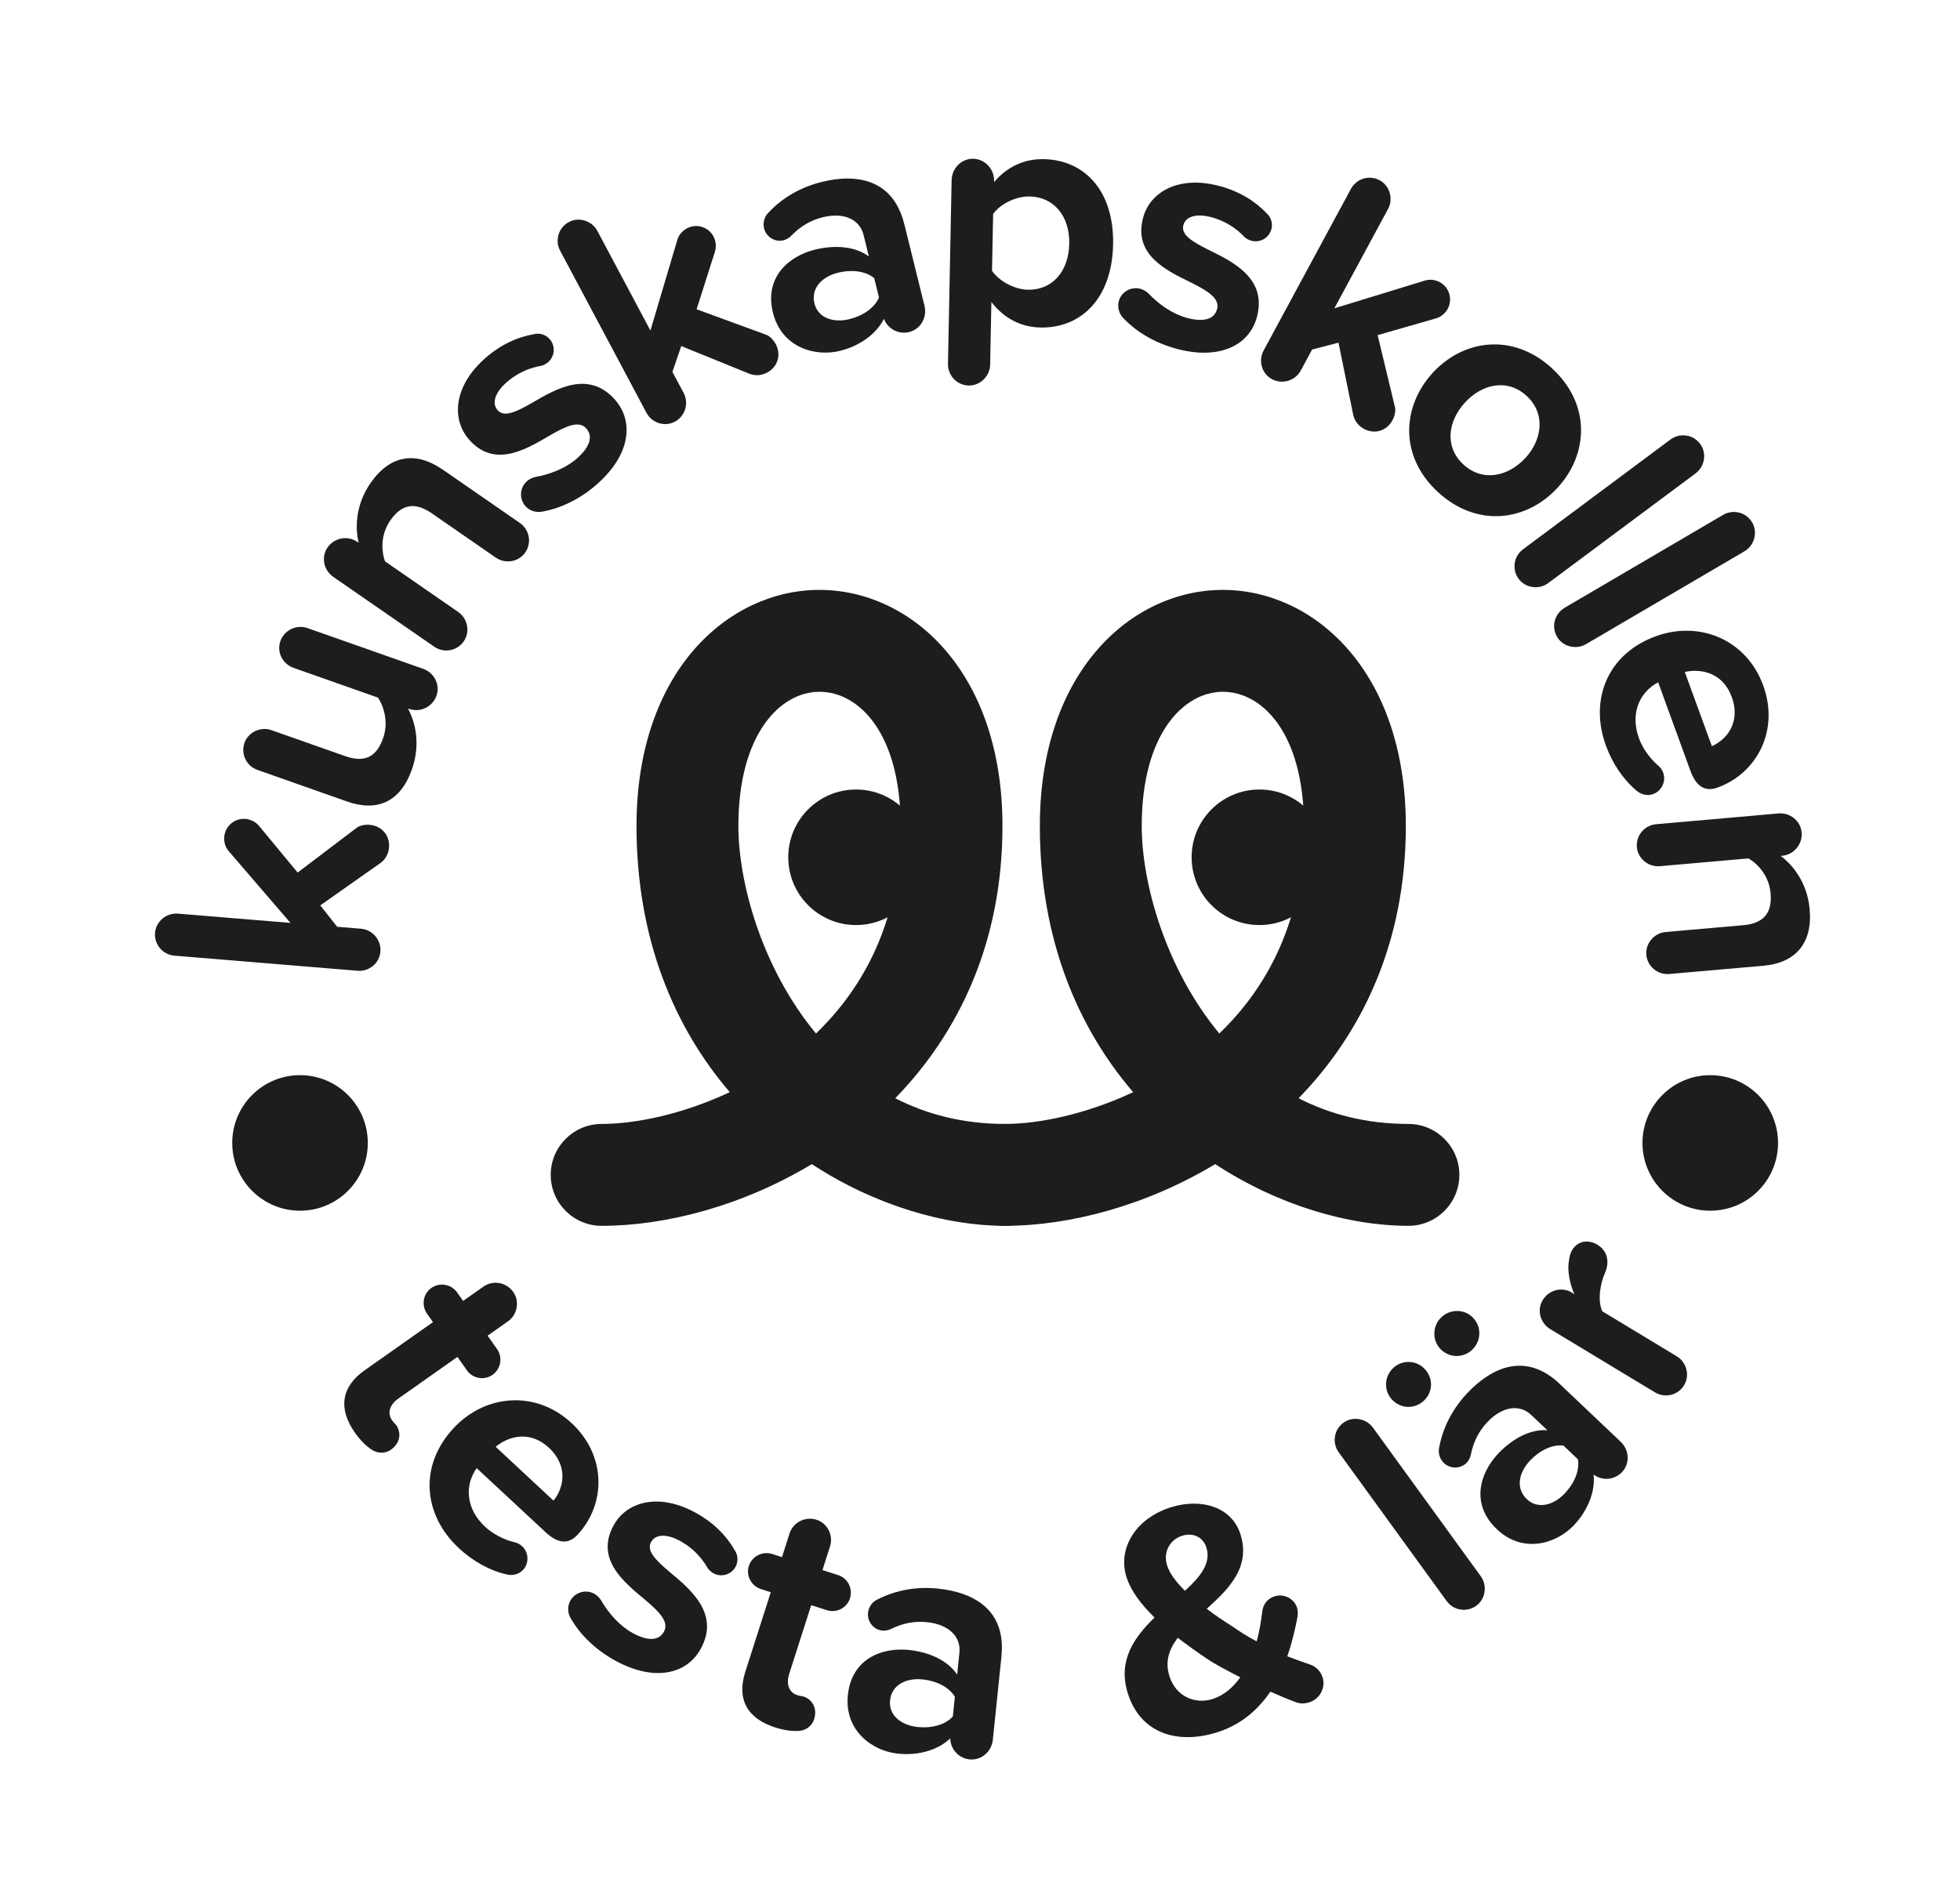
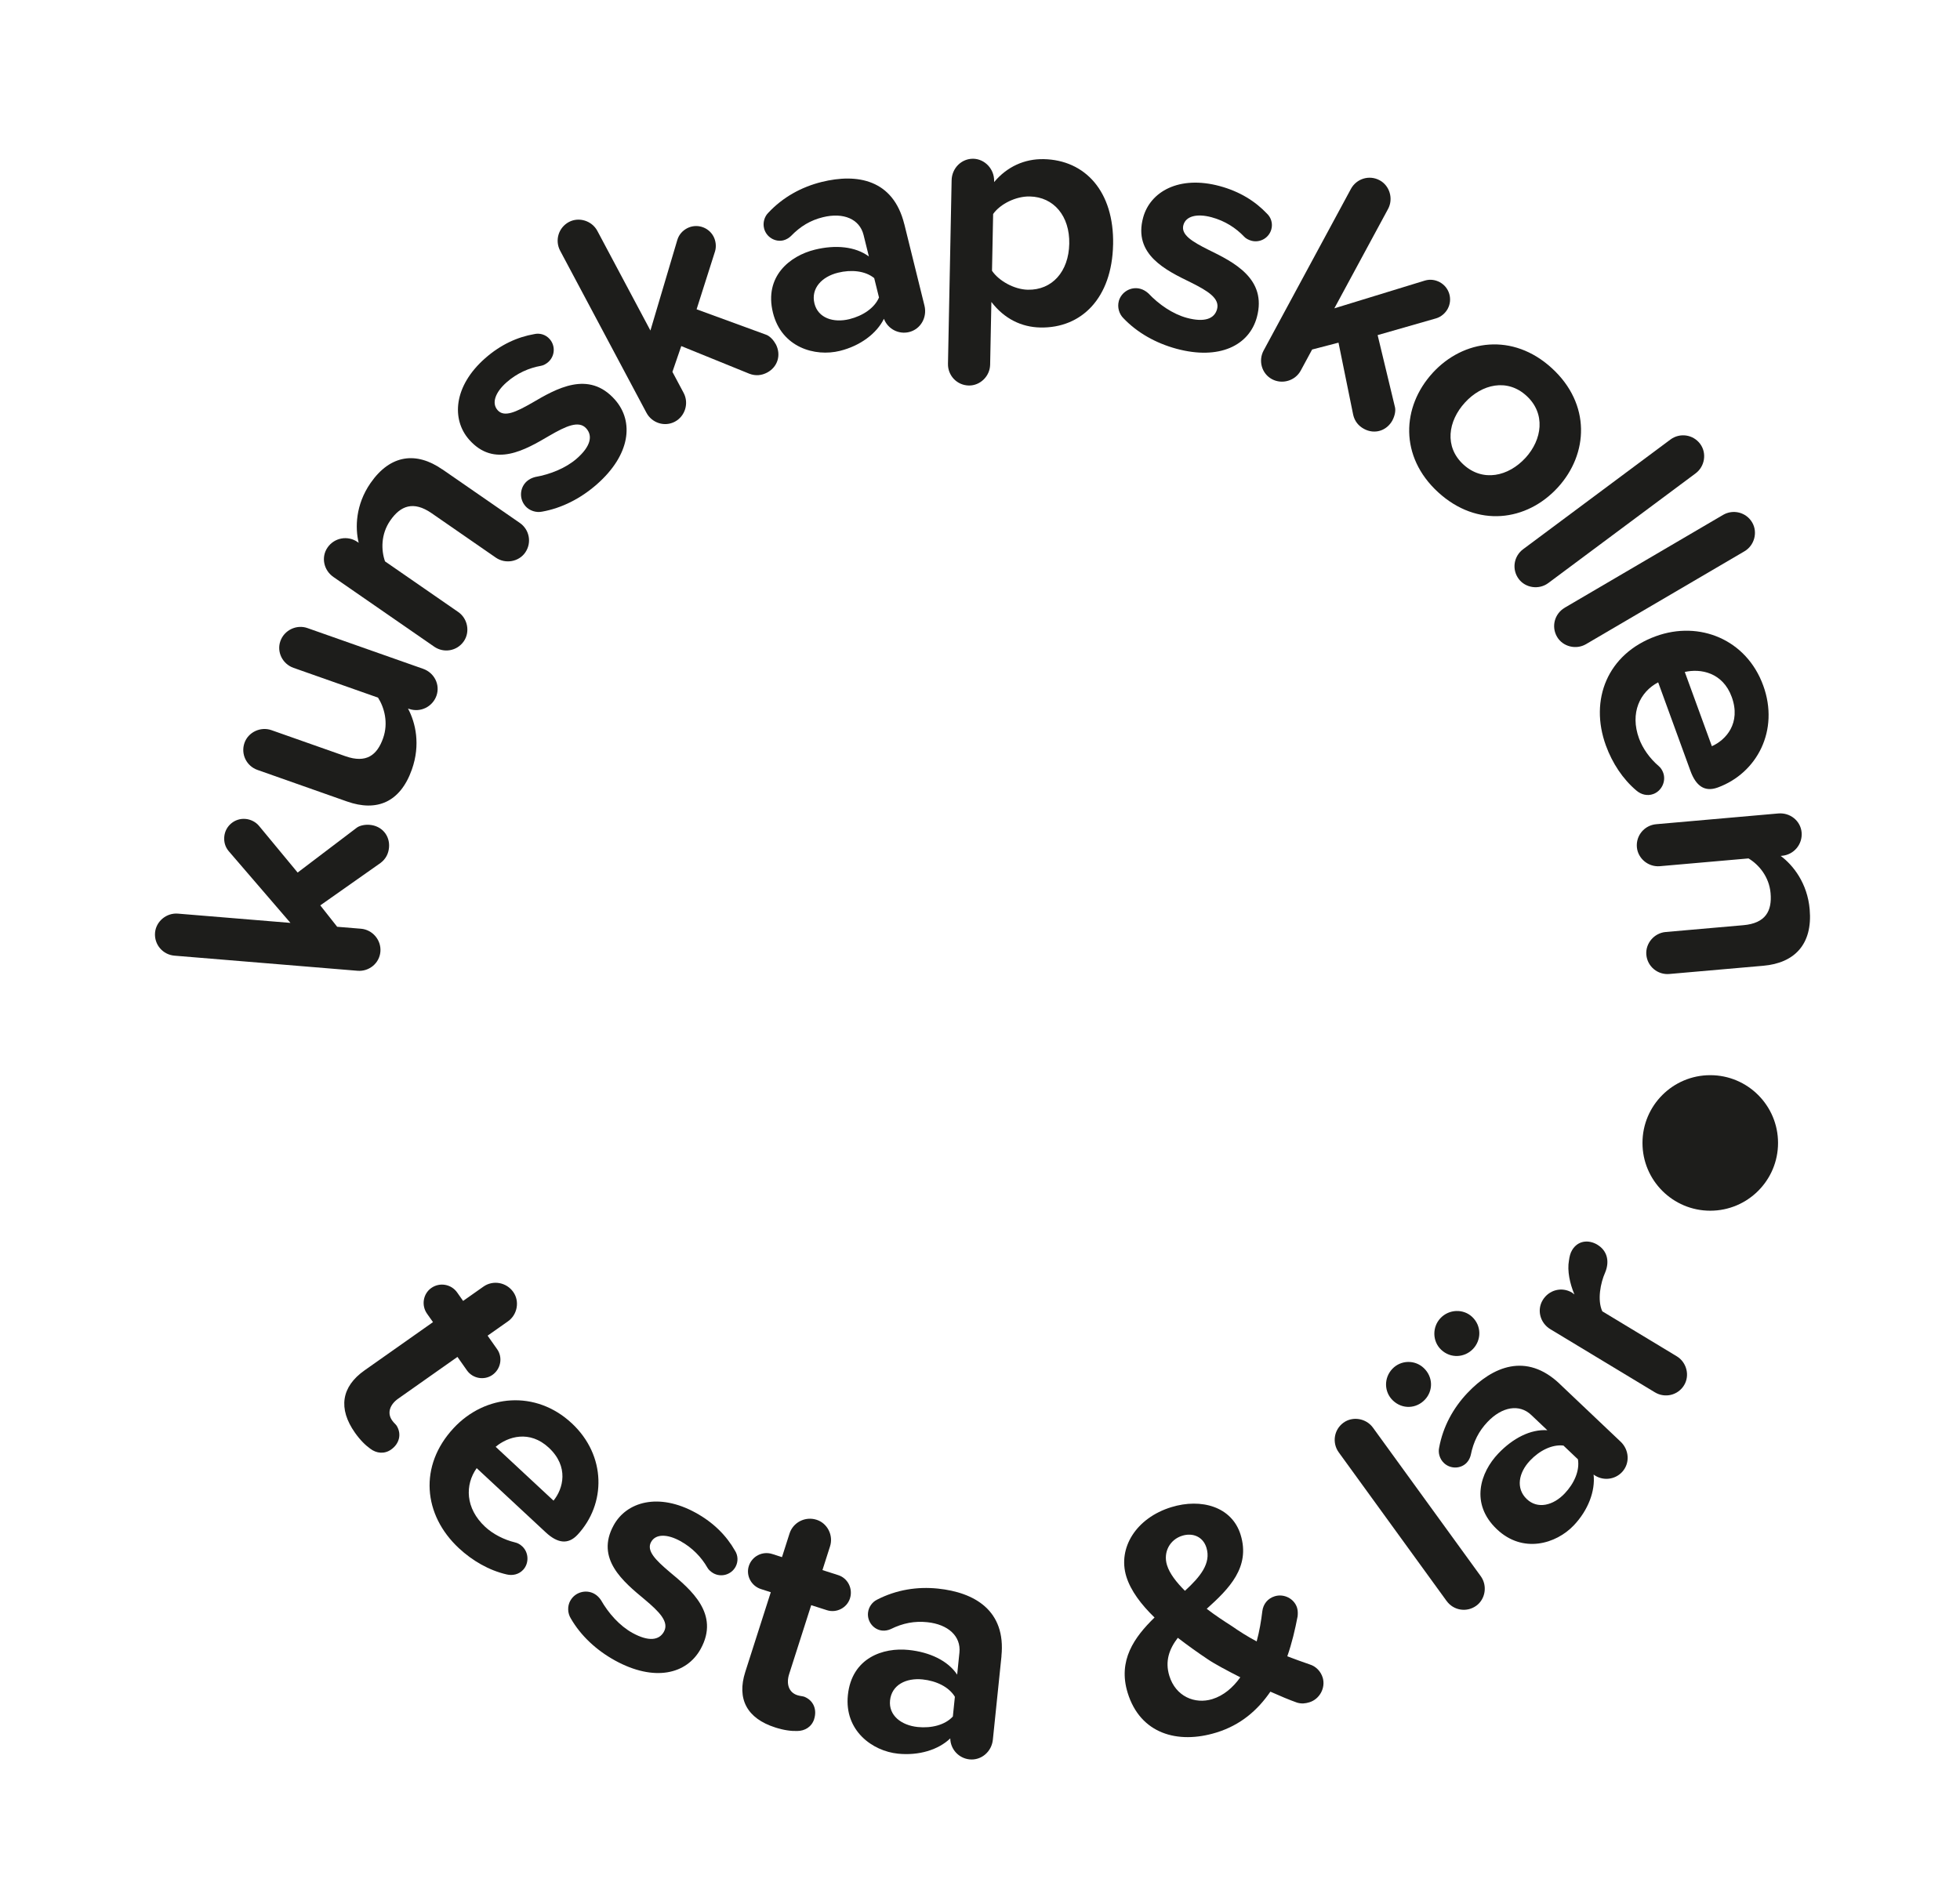
<svg xmlns="http://www.w3.org/2000/svg" id="Lager_1" data-name="Lager 1" viewBox="0 0 693.15 673.33">
  <defs>
    <style>
      .cls-1 {
        fill: #1d1d1b;
      }
    </style>
  </defs>
  <g>
    <g>
      <path class="cls-1" d="M130.7,291.75c4.33,.35,7.23,3.78,6.88,7.99-.19,2.23-1.17,4.14-3.05,5.53l-21.26,14.97,5.97,7.57,8.42,.69c4.1,.34,7.21,4.02,6.87,8.11-.34,4.1-4,7.1-8.1,6.76l-64.72-5.34c-4.1-.34-7.22-3.89-6.88-8.11,.33-3.98,4-7.1,8.1-6.76l39.79,3.28-21.83-25.37c-1.29-1.52-1.73-3.33-1.58-5.08,.32-3.86,3.73-6.65,7.48-6.33,1.76,.14,3.57,1,4.75,2.39l13.72,16.58,20.74-15.73c1.01-.86,2.94-1.29,4.69-1.15Z" />
      <path class="cls-1" d="M108.74,222.16l40.88,14.4c3.99,1.4,6.1,5.64,4.74,9.51-1.41,3.98-5.74,6.07-9.74,4.66l-.33-.11c2.7,5.06,4.46,12.78,1.38,21.53-4.14,11.74-12.51,15.02-22.93,11.35l-31.68-11.17c-3.87-1.36-6-5.59-4.59-9.59,1.33-3.76,5.67-5.84,9.55-4.47l26.14,9.21c7.42,2.61,11.22-.4,13.33-6.39,1.91-5.43,.44-10.8-1.8-14.33l-29.9-10.54c-3.88-1.37-6-5.6-4.63-9.47,1.37-3.88,5.71-5.96,9.59-4.59Z" />
      <path class="cls-1" d="M156.4,165.99l27.44,18.98c3.38,2.34,4.31,6.98,1.91,10.46-2.27,3.29-7.01,4.15-10.4,1.81l-22.7-15.71c-6.47-4.48-11.04-2.63-14.64,2.59-3.34,4.83-3.25,10.46-1.85,14.44l25.89,17.91c3.38,2.34,4.24,7.08,1.97,10.36-2.4,3.48-7.07,4.25-10.46,1.91l-35.65-24.66c-3.48-2.41-4.41-7.05-2.07-10.43,2.4-3.48,7.15-4.35,10.62-1.93l.39,.27c-1.31-5.33-1.11-13.48,4.17-21.11,7.09-10.24,16.3-11.15,25.37-4.87Z" />
      <path class="cls-1" d="M185.79,178.98c-2.25-2.56-2-6.54,.56-8.78,.88-.78,1.91-1.21,2.92-1.48,5.3-.92,10.85-3.14,14.74-6.55,4.85-4.26,5.67-7.96,3.35-10.6-2.64-3-7.28-.8-12.99,2.5-8.57,5.03-19.55,11.57-28.47,1.43-6.29-7.15-5.53-18.92,5.67-28.78,5.47-4.81,11.39-7.51,17.37-8.54,1.94-.46,4.07,.17,5.46,1.77,2.1,2.38,1.86,6.03-.52,8.12-.7,.63-1.75,1.21-2.59,1.33-4.21,.74-8.49,2.62-12.11,5.81-4.06,3.57-5.39,7.39-3.21,9.86,2.33,2.65,6.53,.67,12.15-2.55,8.56-5.03,20.06-11.7,29.38-1.12,6.82,7.76,5.41,19.5-6.41,29.9-5.73,5.04-12.44,8.44-19.35,9.67-2.11,.44-4.48-.29-5.95-1.97Z" />
      <path class="cls-1" d="M274.32,121.66c2.04,3.84,.73,8.12-3,10.11-1.97,1.05-4.12,1.26-6.29,.43l-24.1-9.79-3.13,9.12,3.97,7.45c1.93,3.63,.53,8.24-3.1,10.17-3.63,1.93-8.13,.47-10.06-3.16l-30.51-57.3c-1.93-3.63-.63-8.17,3.1-10.17,3.52-1.87,8.13-.47,10.06,3.16l18.76,35.23,9.52-32.06c.58-1.91,1.86-3.25,3.41-4.09,3.42-1.82,7.61-.45,9.37,2.86,.82,1.55,1.08,3.54,.55,5.29l-6.52,20.49,24.44,8.94c1.27,.39,2.67,1.77,3.5,3.33Z" />
      <path class="cls-1" d="M319.81,79.28l7.13,28.84c1.01,4.11-1.33,8.32-5.44,9.33-3.64,.9-7.51-1.04-8.9-4.69-2.58,5.23-8.4,9.58-15.58,11.35-8.78,2.17-20.62-1.19-23.67-13.51-3.18-12.88,6.04-20.13,14.82-22.29,7.3-1.8,14.36-1.13,19.11,2.41l-1.89-7.64c-1.39-5.58-7.07-8.05-14.37-6.25-4.34,1.06-7.93,3.17-11.3,6.66-.69,.66-1.63,1.25-2.65,1.51-2.97,.73-6.1-1.16-6.86-4.23-.51-2.06,.18-4.17,1.43-5.44,5.26-5.65,11.88-9.22,18.94-10.97,12.54-3.1,25.3-.92,29.22,14.93Zm-8.96,25.93l-1.69-6.84c-3.19-2.6-8.14-3.07-12.81-1.91-5.7,1.4-9.64,5.53-8.32,10.89,1.27,5.13,6.67,6.94,12.38,5.53,4.68-1.16,8.84-3.88,10.45-7.66Z" />
      <path class="cls-1" d="M393.64,86.52c-.38,18.9-11.17,29.61-25.72,29.32-6.69-.13-12.75-3.08-17.32-9.04l-.44,22.19c-.08,4.11-3.56,7.45-7.55,7.37-4.23-.09-7.44-3.56-7.36-7.67l1.29-64.93c.08-4.23,3.44-7.68,7.67-7.61,4.11,.09,7.45,3.68,7.36,7.9v.35c4.57-5.43,10.73-8.25,17.54-8.11,14.56,.29,24.91,11.31,24.54,30.21Zm-15.5-.31c.2-9.74-5.42-16.55-13.99-16.72-4.82-.1-10.39,2.61-12.93,6.2l-.4,20.08c2.4,3.57,7.86,6.62,12.67,6.71,8.57,.18,14.46-6.4,14.65-16.27Z" />
      <path class="cls-1" d="M395.65,106.53c.89-3.29,4.35-5.28,7.63-4.38,1.14,.31,2.06,.92,2.85,1.62,3.69,3.92,8.61,7.31,13.59,8.66,6.24,1.68,9.77,.33,10.69-3.07,1.05-3.85-3.35-6.5-9.24-9.44-8.92-4.35-20.44-9.89-16.91-22.93,2.48-9.19,12.71-15.06,27.1-11.17,7.03,1.9,12.54,5.34,16.71,9.75,1.45,1.36,2.1,3.49,1.54,5.53-.83,3.06-3.99,4.88-7.06,4.05-.91-.25-1.98-.78-2.54-1.42-2.93-3.11-6.87-5.63-11.52-6.88-5.21-1.41-9.13-.41-9.99,2.77-.92,3.4,3.05,5.82,8.84,8.72,8.91,4.35,20.83,10.25,17.15,23.85-2.7,9.98-13.25,15.27-28.44,11.17-7.37-2-13.9-5.71-18.74-10.79-1.54-1.51-2.23-3.89-1.65-6.04Z" />
      <path class="cls-1" d="M492.48,148.61c-2.06,3.82-6.37,5.11-10.09,3.1-1.97-1.06-3.33-2.73-3.84-5.01l-5.19-25.5-9.33,2.43-4.02,7.44c-1.95,3.62-6.57,4.99-10.19,3.04-3.62-1.95-4.89-6.52-2.94-10.13l30.87-57.16c1.95-3.62,6.47-5.06,10.19-3.04,3.51,1.9,4.9,6.52,2.94,10.14l-18.99,35.14,32.01-9.82c1.91-.57,3.74-.25,5.29,.58,3.41,1.85,4.59,6.08,2.8,9.39-.83,1.55-2.35,2.87-4.1,3.39l-20.69,5.93,6.09,25.32c.38,1.28,0,3.21-.83,4.76Z" />
      <path class="cls-1" d="M506.65,131.9c10.87-11.86,28.38-14.29,42.15-1.68,13.86,12.68,12.97,30.35,2.11,42.21-10.94,11.95-28.45,14.38-42.31,1.69-13.77-12.61-12.89-30.27-1.94-42.22Zm32.83,30.06c5.94-6.5,7.2-15.69,.36-21.96-6.84-6.27-15.81-4.12-21.75,2.37-6.03,6.58-7.37,15.7-.53,21.96,6.84,6.26,15.89,4.2,21.92-2.38Z" />
      <path class="cls-1" d="M538.64,194.27l52.1-38.8c3.29-2.45,7.99-1.85,10.52,1.54,2.39,3.2,1.69,7.97-1.61,10.42l-52.1,38.8c-3.29,2.46-8.06,1.76-10.45-1.44-2.53-3.39-1.76-8.06,1.54-10.52Z" />
      <path class="cls-1" d="M553.33,214.97l56.04-32.85c3.55-2.07,8.15-.96,10.29,2.69,2.02,3.45,.81,8.11-2.74,10.19l-56.04,32.85c-3.54,2.07-8.21,.86-10.22-2.58-2.14-3.65-.87-8.21,2.68-10.29Z" />
      <path class="cls-1" d="M623.55,242.44c5.8,15.89-2.18,31.04-16.08,36.11-4.63,1.69-7.71-.57-9.64-5.86l-11.42-31.34c-6.41,3.34-10.07,10.8-6.77,19.85,1.28,3.53,3.84,7.1,6.92,9.73,.72,.6,1.27,1.41,1.63,2.4,1.08,2.98-.53,6.44-3.51,7.53-2.1,.77-4.3,.19-5.94-1.21-4.87-4.1-8.55-9.75-10.81-15.93-5.91-16.22,.54-32.45,17.65-38.68,15.45-5.63,32.06,1.18,37.97,17.41Zm-27.73-4.76l9.58,26.26c4.95-2.18,10.4-8.16,7.02-17.43-3.18-8.72-11.06-10.09-16.59-8.83Z" />
      <path class="cls-1" d="M623.59,341.6l-33.23,2.91c-4.09,.36-7.77-2.61-8.14-6.82-.34-3.98,2.75-7.67,6.84-8.03l27.49-2.41c7.84-.69,10.17-5.03,9.61-11.34-.51-5.84-4.19-10.12-7.8-12.28l-31.35,2.75c-4.09,.36-7.78-2.73-8.13-6.71-.37-4.21,2.74-7.78,6.83-8.14l43.17-3.8c4.21-.37,7.89,2.61,8.26,6.7,.36,4.21-2.73,7.9-6.94,8.27l-.47,.04c4.42,3.27,9.46,9.67,10.26,18.91,1.09,12.4-5.4,18.99-16.4,19.95Z" />
    </g>
    <g>
      <path class="cls-1" d="M138.33,512.71c-2.39,1.69-5.2,1.37-7.36-.27-1.73-1.23-3.6-3.07-5.43-5.66-6.02-8.54-4.85-16.27,3.4-22.08l24.19-17.05-2.1-2.97c-2.1-2.98-1.39-7.07,1.49-9.1,2.98-2.1,7.07-1.38,9.16,1.59l2.1,2.98,7.2-5.07c3.36-2.37,8.1-1.55,10.54,1.91,2.3,3.26,1.49,8.01-1.88,10.38l-7.2,5.07,3.38,4.8c2.03,2.88,1.32,6.97-1.66,9.07-2.88,2.03-6.97,1.32-9-1.56l-3.38-4.8-20.93,14.75c-2.89,2.02-4.08,5.02-2.18,7.71,.6,.87,1.21,1.3,1.61,1.88,1.84,3.02,.92,6.4-1.97,8.43Z" />
      <path class="cls-1" d="M202.16,503.38c12.38,11.52,12.17,28.65,2.09,39.47-3.36,3.61-7.12,3-11.25-.84l-24.42-22.71c-4.19,5.88-4.06,14.19,2.99,20.75,2.75,2.56,6.65,4.58,10.58,5.52,.93,.21,1.77,.68,2.55,1.41,2.32,2.15,2.46,5.97,.3,8.29-1.52,1.63-3.75,2.13-5.84,1.62-6.2-1.43-12.06-4.8-16.87-9.27-12.64-11.76-14.27-29.15-1.87-42.48,11.2-12.04,29.09-13.52,41.73-1.76Zm-26.87,8.37l20.46,19.04c3.42-4.2,5.55-12.01-1.67-18.73-6.79-6.32-14.44-3.96-18.79-.31Z" />
      <path class="cls-1" d="M201.7,566.18c1.64-2.99,5.46-4.1,8.45-2.46,1.03,.56,1.79,1.38,2.38,2.25,2.66,4.68,6.64,9.14,11.17,11.63,5.66,3.11,9.41,2.63,11.1-.46,1.93-3.49-1.72-7.11-6.76-11.35-7.64-6.34-17.53-14.45-11.02-26.28,4.57-8.34,15.89-11.63,28.97-4.45,6.38,3.5,10.93,8.15,13.93,13.42,1.09,1.67,1.21,3.88,.2,5.73-1.53,2.78-5.04,3.8-7.81,2.28-.82-.46-1.74-1.23-2.13-1.98-2.12-3.71-5.35-7.09-9.57-9.41-4.74-2.61-8.78-2.55-10.36,.33-1.7,3.09,1.59,6.37,6.52,10.55,7.64,6.34,17.82,14.88,11.04,27.23-4.98,9.06-16.48,11.71-30.28,4.14-6.69-3.68-12.17-8.83-15.67-14.9-1.14-1.84-1.26-4.31-.18-6.26Z" />
      <path class="cls-1" d="M287.94,608.04c-.89,2.79-3.32,4.23-6.04,4.23-2.12,.06-4.72-.27-7.74-1.25-9.95-3.18-13.67-10.04-10.59-19.66l9.02-28.18-3.47-1.11c-3.47-1.11-5.37-4.8-4.3-8.15,1.12-3.47,4.81-5.36,8.27-4.26l3.46,1.11,2.68-8.39c1.26-3.9,5.53-6.12,9.56-4.82,3.8,1.21,6.01,5.49,4.75,9.4l-2.68,8.39,5.59,1.79c3.35,1.07,5.25,4.76,4.14,8.23-1.07,3.35-4.76,5.25-8.12,4.18l-5.59-1.79-7.8,24.38c-1.07,3.35-.22,6.46,2.91,7.47,1.01,.32,1.75,.32,2.42,.53,3.28,1.3,4.59,4.55,3.51,7.91Z" />
      <path class="cls-1" d="M354.17,585.81l-3.05,29.56c-.43,4.21-4.07,7.38-8.27,6.94-3.74-.39-6.73-3.53-6.79-7.43-4.2,4.06-11.14,6.17-18.51,5.41-9-.93-19-8.1-17.7-20.72,1.37-13.2,12.49-16.9,21.48-15.97,7.48,.77,13.9,3.8,17.17,8.74l.8-7.82c.59-5.73-3.93-9.97-11.41-10.74-4.44-.45-8.53,.3-12.89,2.45-.87,.39-1.95,.63-3.01,.52-3.03-.31-5.34-3.15-5.02-6.3,.21-2.1,1.58-3.85,3.19-4.63,6.87-3.54,14.29-4.67,21.54-3.92,12.86,1.33,24.12,7.68,22.45,23.92Zm-17.2,21.37l.72-7.01c-2.12-3.53-6.62-5.64-11.42-6.14-5.84-.6-10.94,1.94-11.51,7.43-.54,5.27,3.93,8.79,9.77,9.4,4.79,.49,9.63-.67,12.42-3.69Z" />
      <path class="cls-1" d="M467.75,593.31c1.14,3.7-1.08,7.7-4.67,8.8-1.46,.45-2.77,.6-4.39,.12-2.62-.92-6-2.34-9.42-3.87-4.5,6.54-10.49,11.82-19.14,14.47-13.7,4.21-26.89,.4-31.34-14.08-3.51-11.45,2.33-19.63,9.51-26.62-4.71-4.57-8.42-9.45-9.98-14.5-3.1-10.1,3.47-20.72,15.93-24.54,10.55-3.24,21.44-.19,24.5,9.8,3.51,11.45-4.1,19.06-11.99,26.16,3.06,2.37,6.28,4.45,8.88,6.12,2.81,1.96,5.7,3.78,8.78,5.41,.98-3.62,1.59-7.24,2-10.69,.32-2.55,1.93-4.53,4.4-5.28,3.25-1,6.89,.84,7.89,4.09,.31,1.01,.28,2.12,.19,3.01-.9,4.7-2.01,9.46-3.65,14.14,2.65,1.03,5.27,1.94,7.89,2.86,2.43,.73,4.02,2.7,4.6,4.61Zm-48.7-30.62c5.46-5,9.3-9.73,7.61-15.24-1.2-3.93-4.85-5.39-8.55-4.25-4.37,1.34-6.82,5.78-5.41,10.38,.93,3.03,3.35,6.1,6.36,9.11Zm19.58,30.59c-4.81-2.46-9.06-4.71-11.54-6.4-3.4-2.27-7.02-4.85-10.56-7.57-3.07,4.01-4.58,8.28-3,13.44,2.24,7.3,9.01,10.13,15.18,8.25,4.05-1.25,7.34-4.1,9.92-7.72Z" />
      <path class="cls-1" d="M511.59,566.29l-38.14-52.57c-2.41-3.33-1.75-8.02,1.67-10.5,3.23-2.35,7.99-1.58,10.41,1.74l38.14,52.57c2.41,3.33,1.65,8.09-1.58,10.43-3.42,2.48-8.09,1.66-10.49-1.67Z" />
      <path class="cls-1" d="M492.61,495.38c-3.15-2.99-3.28-7.97-.21-11.2,2.99-3.15,7.97-3.28,11.12-.29,3.32,3.15,3.37,8.05,.38,11.2-3.07,3.23-7.96,3.45-11.29,.29Zm17.05-17.97c-3.15-2.99-3.2-8.06-.21-11.2,2.99-3.15,8.05-3.37,11.2-.39,3.32,3.15,3.28,8.14,.3,11.29-2.99,3.15-7.97,3.46-11.29,.3Zm41.93,12.1l21.55,20.44c3.07,2.91,3.36,7.72,.45,10.78-2.59,2.73-6.89,3.17-10.02,.84,.65,5.8-1.91,12.6-7,17.96-6.22,6.56-18,10.11-27.2,1.38-9.62-9.13-5.77-20.19,.46-26.75,5.17-5.45,11.48-8.7,17.39-8.27l-5.71-5.41c-4.17-3.96-10.29-2.97-15.46,2.48-3.07,3.24-4.97,6.94-5.92,11.7-.22,.92-.69,1.93-1.42,2.7-2.1,2.22-5.76,2.31-8.06,.13-1.53-1.45-2.09-3.6-1.72-5.35,1.38-7.59,5.03-14.16,10.04-19.45,8.89-9.37,20.8-14.42,32.63-3.19Zm6.43,26.65l-5.11-4.85c-4.08-.47-8.5,1.8-11.81,5.3-4.04,4.26-5.14,9.85-1.14,13.65,3.84,3.64,9.37,2.25,13.4-2.02,3.32-3.49,5.35-8.02,4.67-12.08Z" />
      <path class="cls-1" d="M564.95,440.3c3.12,1.88,4.52,5.47,2.69,9.85-1.6,3.56-2.83,9.68-.99,13.67l26.33,15.91c3.52,2.13,4.67,6.8,2.61,10.21-2.18,3.62-6.8,4.67-10.32,2.55l-36.99-22.34c-3.62-2.19-4.83-6.76-2.71-10.28,2.18-3.62,6.76-4.84,10.38-2.65l.84,.64c-1.64-3.87-2.59-8.42-1.93-12.01,.22-1.51,.47-2.6,1.13-3.7,2.07-3.42,5.84-3.74,8.95-1.87Z" />
    </g>
  </g>
  <g>
-     <path class="cls-1" d="M355.43,433.59c-20.95,0-45.9-7.14-68.33-21.83-24.4,14.7-51.54,21.83-74.32,21.83-9.95,0-18.02-8.07-18.02-18.02s8.07-18.02,18.02-18.02c11.78,0,28.57-3.36,45.3-11.25-19.51-22.77-32.98-54-32.98-94.15,0-54.82,32.56-83.5,64.71-83.5s64.71,28.68,64.71,83.5c0,41.43-15.6,73.36-37.92,96.31,11.1,5.69,23.99,9.09,38.83,9.09,9.95,0,18.02,8.07,18.02,18.02s-8.07,18.02-18.02,18.02Zm-65.62-188.9c-13.82,0-28.68,14.85-28.68,47.47,0,20.38,8.5,50.56,27.44,73.4,17.21-16.56,29.93-40.4,29.93-73.4s-14.87-47.47-28.68-47.47Z" />
-     <circle class="cls-1" cx="302.74" cy="303.23" r="23.97" />
-     <circle class="cls-1" cx="445.39" cy="303.23" r="23.97" />
-     <path class="cls-1" d="M498.08,433.59c-20.95,0-45.9-7.14-68.33-21.83-24.4,14.7-51.54,21.83-74.32,21.83-9.95,0-18.02-8.07-18.02-18.02s8.07-18.02,18.02-18.02c11.78,0,28.57-3.36,45.3-11.24-19.52-22.78-32.99-54.01-32.99-94.16,0-54.82,32.56-83.5,64.72-83.5s64.71,28.68,64.71,83.5c0,41.43-15.6,73.36-37.92,96.31,11.09,5.69,24,9.09,38.83,9.09,9.95,0,18.02,8.07,18.02,18.02s-8.07,18.02-18.02,18.02Zm-65.62-188.9c-13.82,0-28.69,14.85-28.69,47.47,0,20.38,8.5,50.56,27.44,73.4,17.22-16.56,29.93-40.4,29.93-73.4s-14.87-47.47-28.68-47.47Z" />
-   </g>
-   <circle class="cls-1" cx="106.1" cy="404.27" r="23.97" />
+     </g>
  <circle class="cls-1" cx="604.83" cy="404.27" r="23.97" />
</svg>